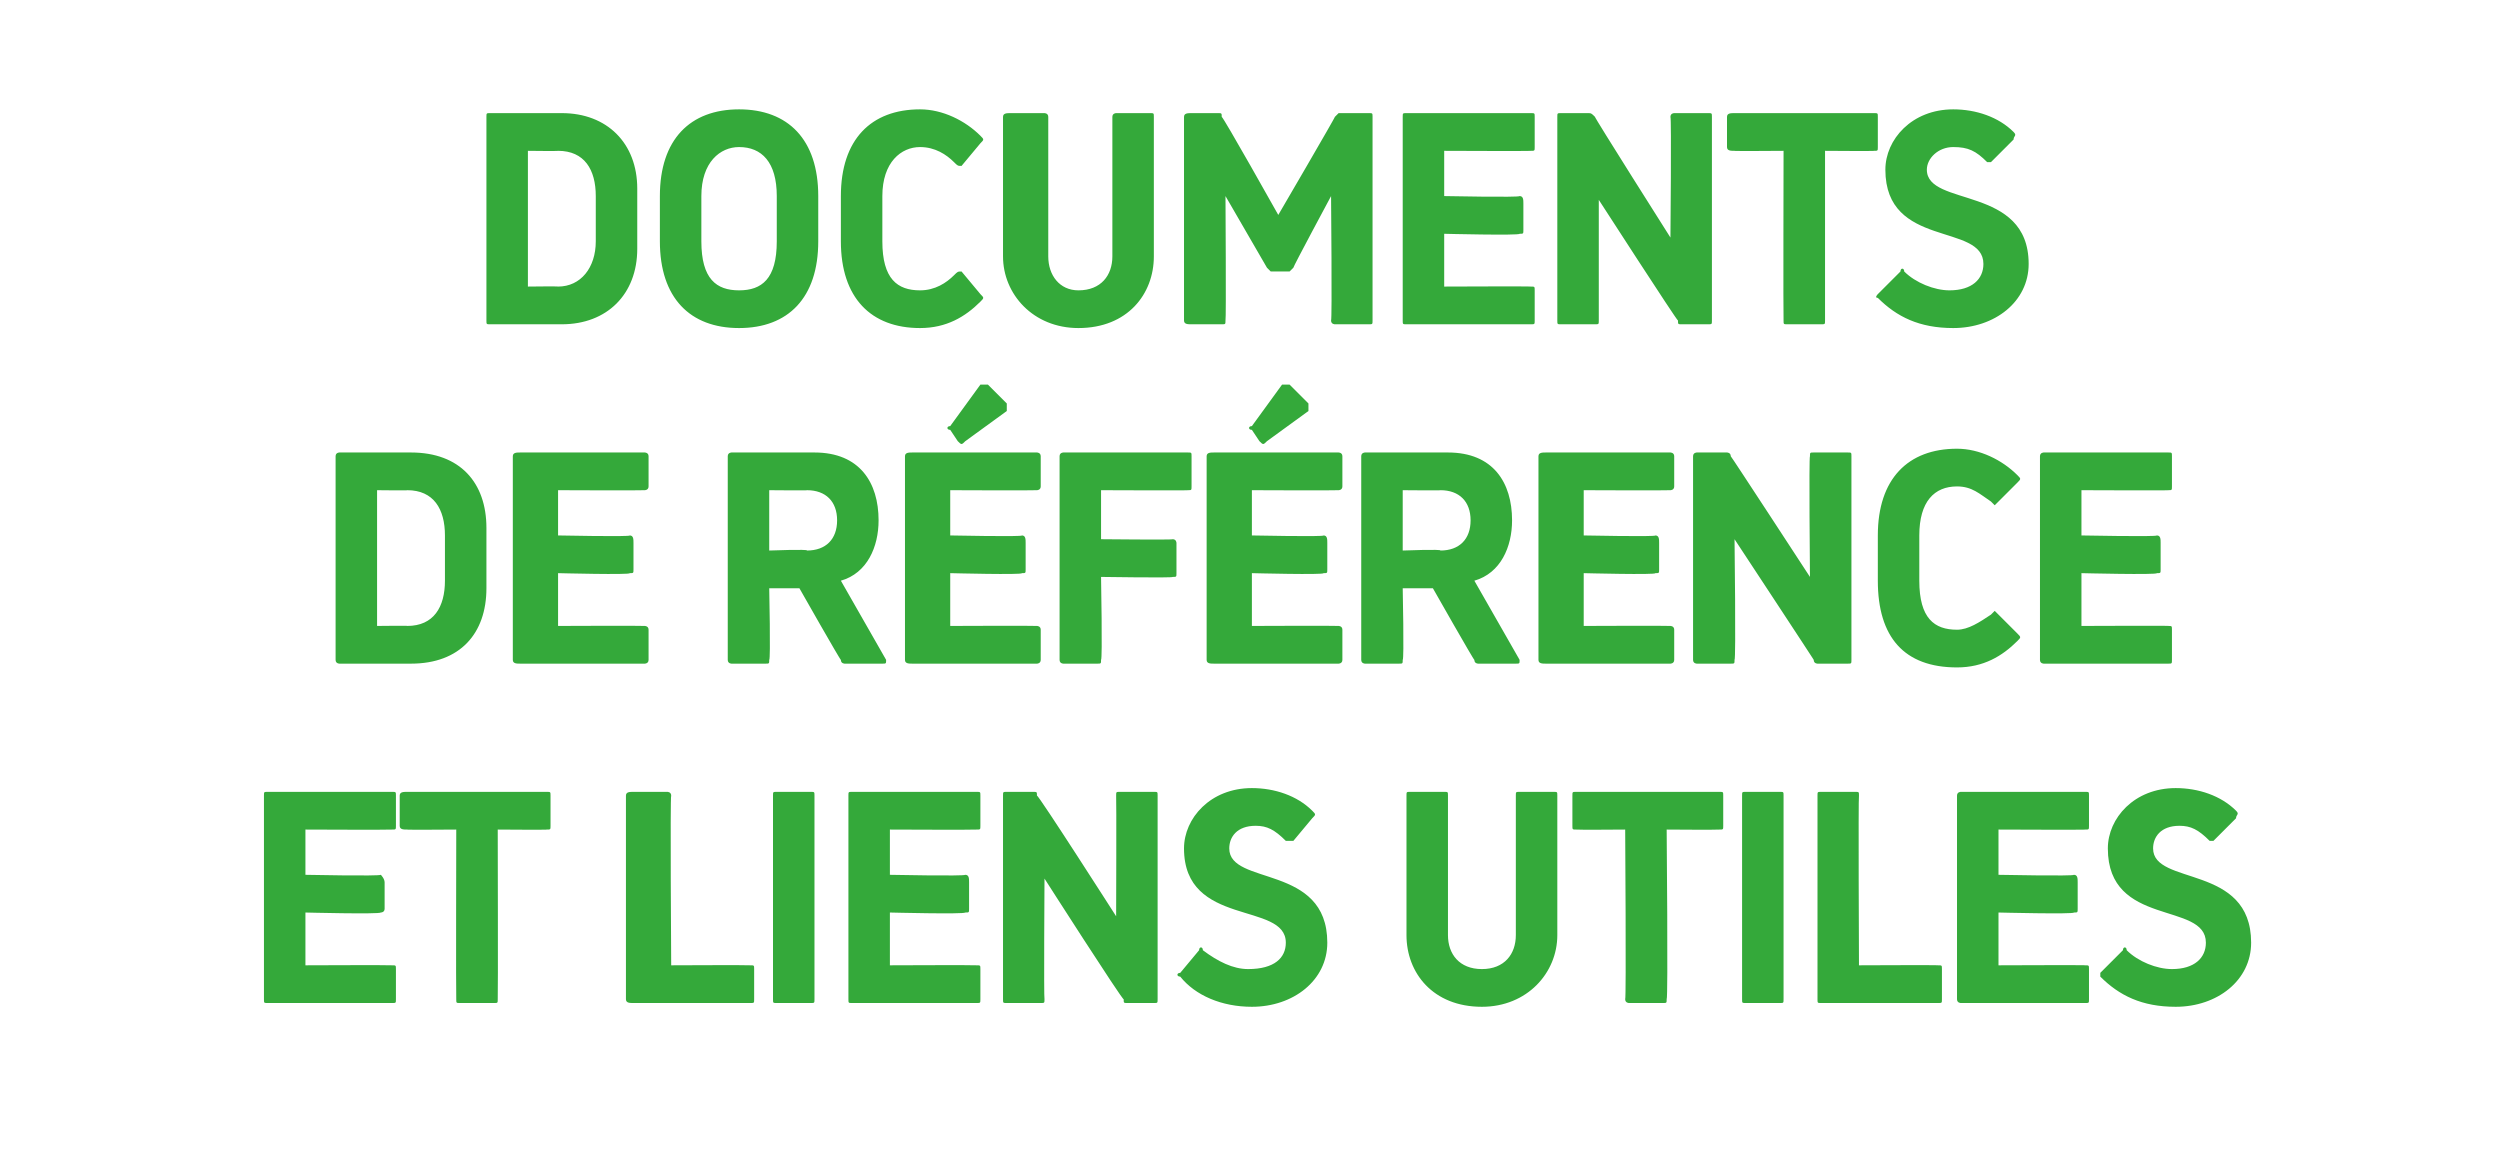
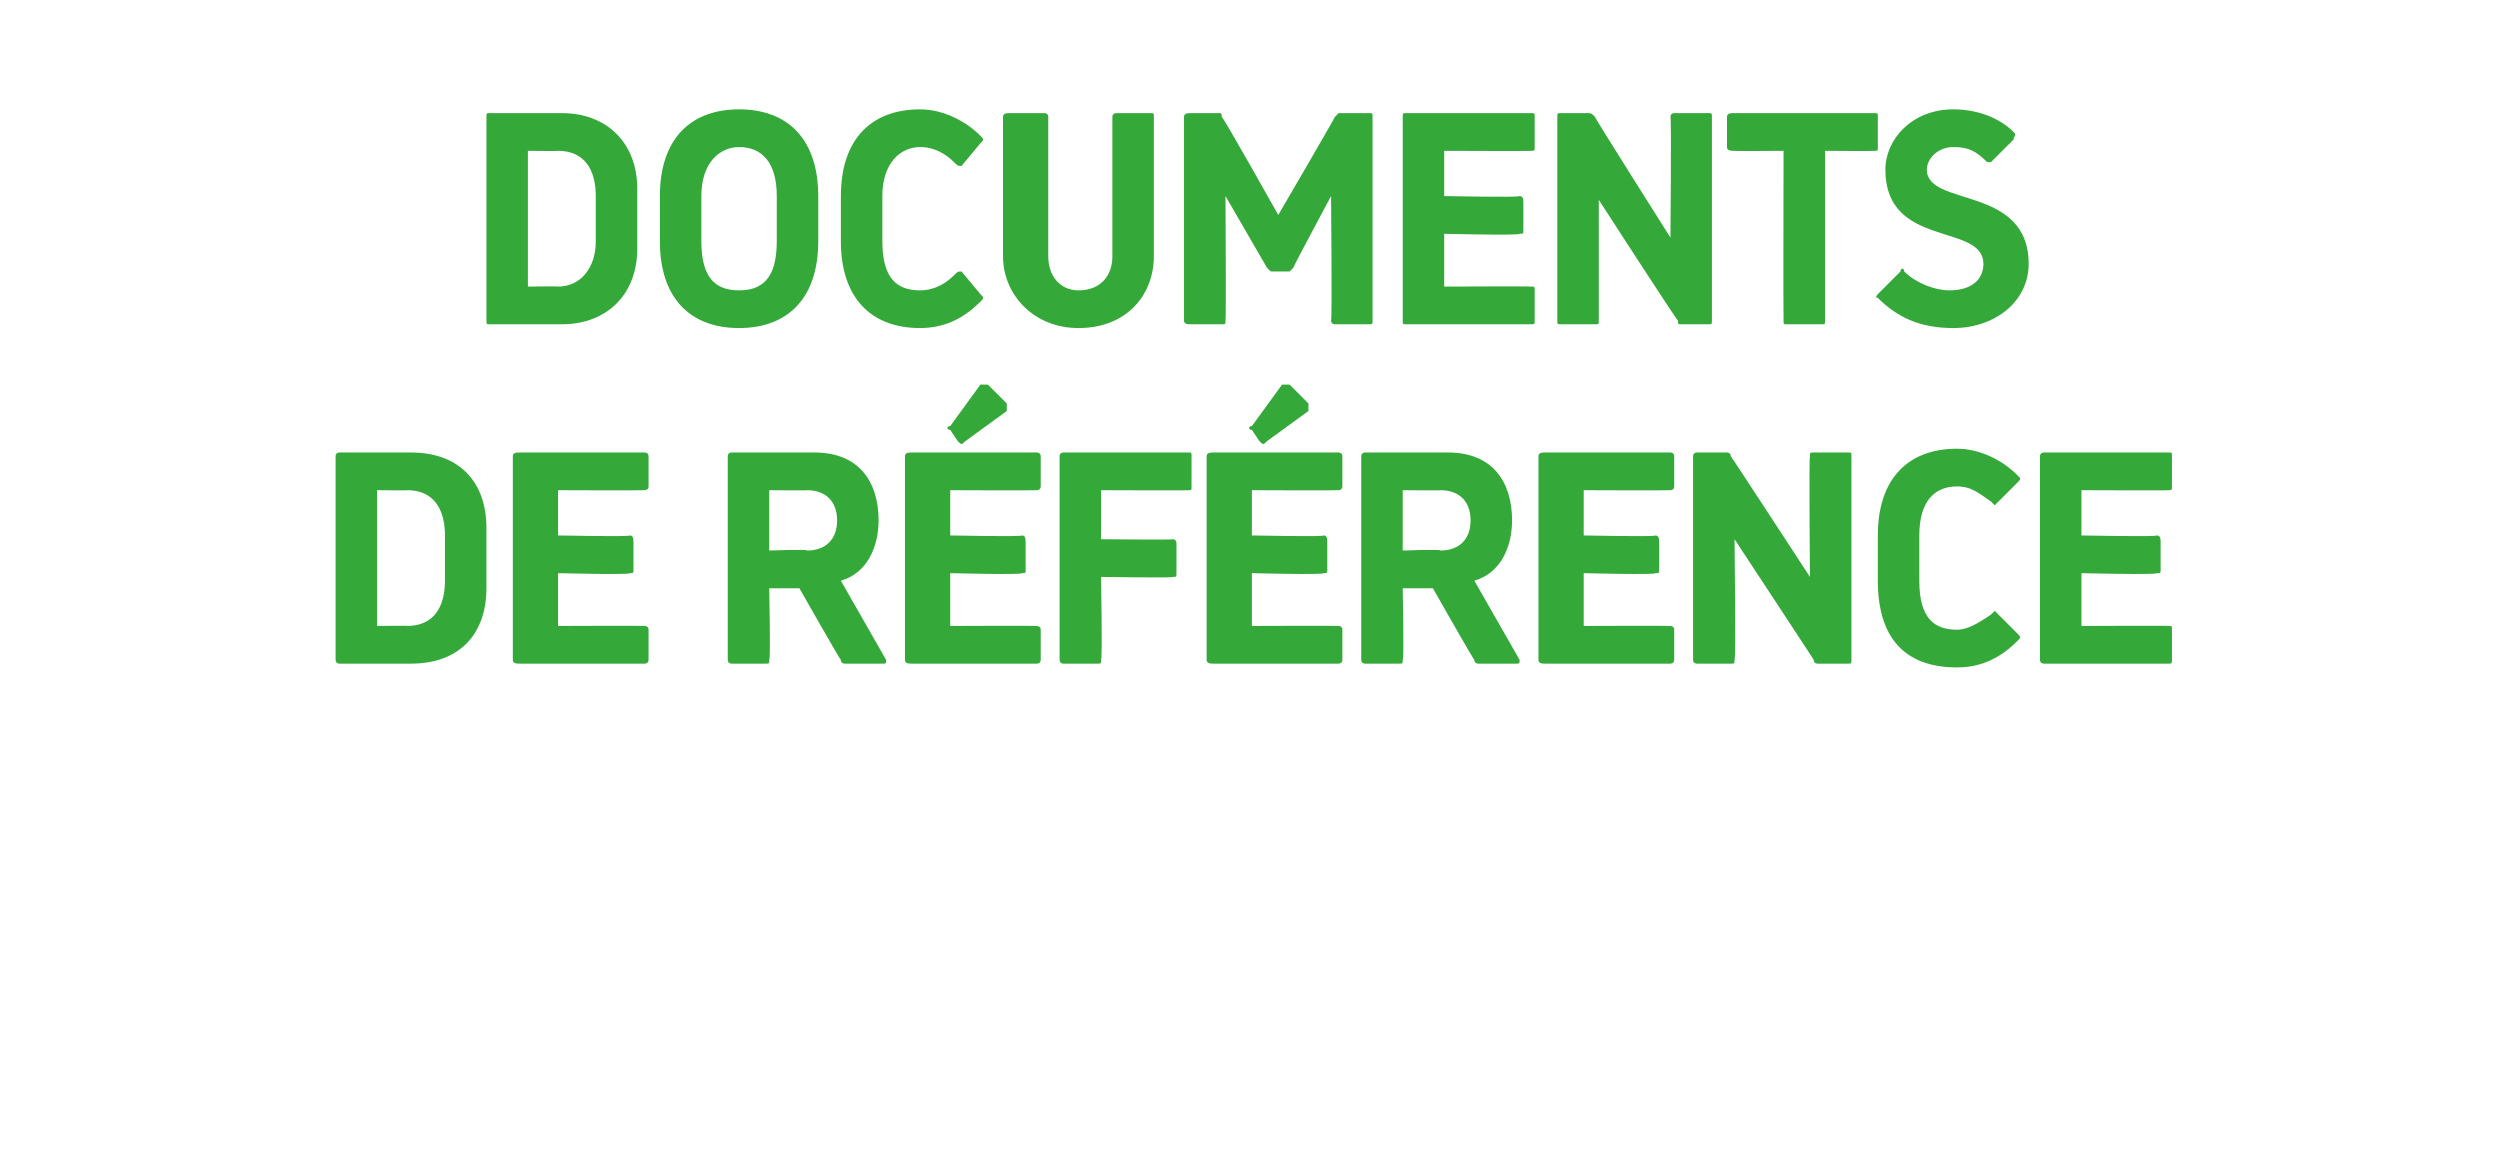
<svg xmlns="http://www.w3.org/2000/svg" version="1.1" width="66.3px" height="30.6px" viewBox="0 -3 66.3 30.6" style="top:-3px">
  <desc>Documents de r f rence et liens utiles</desc>
  <defs />
  <g id="Polygon30818">
-     <path d="M 7 23.5 C 7 23.5 7 18.1 7 18.1 C 7 18 7 18 7.1 18 C 7.1 18 10.4 18 10.4 18 C 10.5 18 10.5 18 10.5 18.1 C 10.5 18.1 10.5 18.9 10.5 18.9 C 10.5 19 10.5 19 10.4 19 C 10.37 19.01 8.1 19 8.1 19 L 8.1 20.2 C 8.1 20.2 10.05 20.24 10.1 20.2 C 10.1 20.2 10.2 20.3 10.2 20.4 C 10.2 20.4 10.2 21.1 10.2 21.1 C 10.2 21.2 10.1 21.2 10.1 21.2 C 10.05 21.25 8.1 21.2 8.1 21.2 L 8.1 22.6 C 8.1 22.6 10.37 22.59 10.4 22.6 C 10.5 22.6 10.5 22.6 10.5 22.7 C 10.5 22.7 10.5 23.5 10.5 23.5 C 10.5 23.6 10.5 23.6 10.4 23.6 C 10.4 23.6 7.1 23.6 7.1 23.6 C 7 23.6 7 23.6 7 23.5 Z M 12.1 23.5 C 12.09 23.49 12.1 19 12.1 19 C 12.1 19 10.76 19.01 10.8 19 C 10.7 19 10.6 19 10.6 18.9 C 10.6 18.9 10.6 18.1 10.6 18.1 C 10.6 18 10.7 18 10.8 18 C 10.8 18 14.5 18 14.5 18 C 14.6 18 14.6 18 14.6 18.1 C 14.6 18.1 14.6 18.9 14.6 18.9 C 14.6 19 14.6 19 14.5 19 C 14.53 19.01 13.2 19 13.2 19 C 13.2 19 13.21 23.49 13.2 23.5 C 13.2 23.6 13.2 23.6 13.1 23.6 C 13.1 23.6 12.2 23.6 12.2 23.6 C 12.1 23.6 12.1 23.6 12.1 23.5 Z M 16.6 23.5 C 16.6 23.5 16.6 18.1 16.6 18.1 C 16.6 18 16.7 18 16.8 18 C 16.8 18 17.7 18 17.7 18 C 17.7 18 17.8 18 17.8 18.1 C 17.77 18.11 17.8 22.6 17.8 22.6 C 17.8 22.6 19.89 22.59 19.9 22.6 C 20 22.6 20 22.6 20 22.7 C 20 22.7 20 23.5 20 23.5 C 20 23.6 20 23.6 19.9 23.6 C 19.9 23.6 16.8 23.6 16.8 23.6 C 16.7 23.6 16.6 23.6 16.6 23.5 Z M 20.5 23.5 C 20.5 23.5 20.5 18.1 20.5 18.1 C 20.5 18 20.5 18 20.6 18 C 20.6 18 21.5 18 21.5 18 C 21.6 18 21.6 18 21.6 18.1 C 21.6 18.1 21.6 23.5 21.6 23.5 C 21.6 23.6 21.6 23.6 21.5 23.6 C 21.5 23.6 20.6 23.6 20.6 23.6 C 20.5 23.6 20.5 23.6 20.5 23.5 Z M 22.5 23.5 C 22.5 23.5 22.5 18.1 22.5 18.1 C 22.5 18 22.5 18 22.6 18 C 22.6 18 25.9 18 25.9 18 C 26 18 26 18 26 18.1 C 26 18.1 26 18.9 26 18.9 C 26 19 26 19 25.9 19 C 25.89 19.01 23.6 19 23.6 19 L 23.6 20.2 C 23.6 20.2 25.57 20.24 25.6 20.2 C 25.7 20.2 25.7 20.3 25.7 20.4 C 25.7 20.4 25.7 21.1 25.7 21.1 C 25.7 21.2 25.7 21.2 25.6 21.2 C 25.57 21.25 23.6 21.2 23.6 21.2 L 23.6 22.6 C 23.6 22.6 25.89 22.59 25.9 22.6 C 26 22.6 26 22.6 26 22.7 C 26 22.7 26 23.5 26 23.5 C 26 23.6 26 23.6 25.9 23.6 C 25.9 23.6 22.6 23.6 22.6 23.6 C 22.5 23.6 22.5 23.6 22.5 23.5 Z M 26.6 23.5 C 26.6 23.5 26.6 18.1 26.6 18.1 C 26.6 18 26.6 18 26.7 18 C 26.7 18 27.4 18 27.4 18 C 27.5 18 27.5 18 27.5 18.1 C 27.54 18.08 29.6 21.3 29.6 21.3 C 29.6 21.3 29.61 18.11 29.6 18.1 C 29.6 18 29.6 18 29.7 18 C 29.7 18 30.6 18 30.6 18 C 30.7 18 30.7 18 30.7 18.1 C 30.7 18.1 30.7 23.5 30.7 23.5 C 30.7 23.6 30.7 23.6 30.6 23.6 C 30.6 23.6 29.9 23.6 29.9 23.6 C 29.8 23.6 29.8 23.6 29.8 23.5 C 29.76 23.52 27.7 20.3 27.7 20.3 C 27.7 20.3 27.68 23.49 27.7 23.5 C 27.7 23.6 27.7 23.6 27.6 23.6 C 27.6 23.6 26.7 23.6 26.7 23.6 C 26.6 23.6 26.6 23.6 26.6 23.5 Z M 31.3 22.9 C 31.2 22.9 31.2 22.8 31.3 22.8 C 31.3 22.8 31.8 22.2 31.8 22.2 C 31.8 22.1 31.9 22.1 31.9 22.2 C 32.3 22.5 32.7 22.7 33.1 22.7 C 33.8 22.7 34.1 22.4 34.1 22 C 34.1 20.9 31.4 21.6 31.4 19.5 C 31.4 18.7 32.1 17.9 33.2 17.9 C 33.8 17.9 34.4 18.1 34.8 18.5 C 34.9 18.6 34.9 18.6 34.8 18.7 C 34.8 18.7 34.3 19.3 34.3 19.3 C 34.2 19.3 34.2 19.3 34.1 19.3 C 33.8 19 33.6 18.9 33.3 18.9 C 32.8 18.9 32.6 19.2 32.6 19.5 C 32.6 20.5 35.2 19.9 35.2 22 C 35.2 23 34.3 23.7 33.2 23.7 C 32.4 23.7 31.7 23.4 31.3 22.9 Z M 37.3 21.8 C 37.3 21.8 37.3 18.1 37.3 18.1 C 37.3 18 37.3 18 37.4 18 C 37.4 18 38.3 18 38.3 18 C 38.4 18 38.4 18 38.4 18.1 C 38.4 18.1 38.4 21.8 38.4 21.8 C 38.4 22.3 38.7 22.7 39.3 22.7 C 39.9 22.7 40.2 22.3 40.2 21.8 C 40.2 21.8 40.2 18.1 40.2 18.1 C 40.2 18 40.2 18 40.3 18 C 40.3 18 41.2 18 41.2 18 C 41.3 18 41.3 18 41.3 18.1 C 41.3 18.1 41.3 21.8 41.3 21.8 C 41.3 22.8 40.5 23.7 39.3 23.7 C 38 23.7 37.3 22.8 37.3 21.8 Z M 43.1 23.5 C 43.13 23.49 43.1 19 43.1 19 C 43.1 19 41.8 19.01 41.8 19 C 41.7 19 41.7 19 41.7 18.9 C 41.7 18.9 41.7 18.1 41.7 18.1 C 41.7 18 41.7 18 41.8 18 C 41.8 18 45.6 18 45.6 18 C 45.7 18 45.7 18 45.7 18.1 C 45.7 18.1 45.7 18.9 45.7 18.9 C 45.7 19 45.7 19 45.6 19 C 45.57 19.01 44.2 19 44.2 19 C 44.2 19 44.24 23.49 44.2 23.5 C 44.2 23.6 44.2 23.6 44.1 23.6 C 44.1 23.6 43.2 23.6 43.2 23.6 C 43.2 23.6 43.1 23.6 43.1 23.5 Z M 46.2 23.5 C 46.2 23.5 46.2 18.1 46.2 18.1 C 46.2 18 46.2 18 46.3 18 C 46.3 18 47.2 18 47.2 18 C 47.3 18 47.3 18 47.3 18.1 C 47.3 18.1 47.3 23.5 47.3 23.5 C 47.3 23.6 47.3 23.6 47.2 23.6 C 47.2 23.6 46.3 23.6 46.3 23.6 C 46.2 23.6 46.2 23.6 46.2 23.5 Z M 48.2 23.5 C 48.2 23.5 48.2 18.1 48.2 18.1 C 48.2 18 48.2 18 48.3 18 C 48.3 18 49.2 18 49.2 18 C 49.3 18 49.3 18 49.3 18.1 C 49.28 18.11 49.3 22.6 49.3 22.6 C 49.3 22.6 51.41 22.59 51.4 22.6 C 51.5 22.6 51.5 22.6 51.5 22.7 C 51.5 22.7 51.5 23.5 51.5 23.5 C 51.5 23.6 51.5 23.6 51.4 23.6 C 51.4 23.6 48.3 23.6 48.3 23.6 C 48.2 23.6 48.2 23.6 48.2 23.5 Z M 51.9 23.5 C 51.9 23.5 51.9 18.1 51.9 18.1 C 51.9 18 52 18 52 18 C 52 18 55.3 18 55.3 18 C 55.4 18 55.4 18 55.4 18.1 C 55.4 18.1 55.4 18.9 55.4 18.9 C 55.4 19 55.4 19 55.3 19 C 55.33 19.01 53 19 53 19 L 53 20.2 C 53 20.2 55.01 20.24 55 20.2 C 55.1 20.2 55.1 20.3 55.1 20.4 C 55.1 20.4 55.1 21.1 55.1 21.1 C 55.1 21.2 55.1 21.2 55 21.2 C 55.01 21.25 53 21.2 53 21.2 L 53 22.6 C 53 22.6 55.33 22.59 55.3 22.6 C 55.4 22.6 55.4 22.6 55.4 22.7 C 55.4 22.7 55.4 23.5 55.4 23.5 C 55.4 23.6 55.4 23.6 55.3 23.6 C 55.3 23.6 52 23.6 52 23.6 C 52 23.6 51.9 23.6 51.9 23.5 Z M 55.7 22.9 C 55.7 22.9 55.7 22.8 55.7 22.8 C 55.7 22.8 56.3 22.2 56.3 22.2 C 56.3 22.1 56.4 22.1 56.4 22.2 C 56.7 22.5 57.2 22.7 57.6 22.7 C 58.2 22.7 58.5 22.4 58.5 22 C 58.5 20.9 55.9 21.6 55.9 19.5 C 55.9 18.7 56.6 17.9 57.7 17.9 C 58.3 17.9 58.9 18.1 59.3 18.5 C 59.4 18.6 59.3 18.6 59.3 18.7 C 59.3 18.7 58.7 19.3 58.7 19.3 C 58.7 19.3 58.7 19.3 58.6 19.3 C 58.3 19 58.1 18.9 57.8 18.9 C 57.3 18.9 57.1 19.2 57.1 19.5 C 57.1 20.5 59.7 19.9 59.7 22 C 59.7 23 58.8 23.7 57.7 23.7 C 56.8 23.7 56.2 23.4 55.7 22.9 Z " stroke="none" fill="#34a93a" />
-   </g>
+     </g>
  <g id="Polygon30817">
    <path d="M 8.9 14.5 C 8.9 14.5 8.9 9.1 8.9 9.1 C 8.9 9 9 9 9 9 C 9 9 10.9 9 10.9 9 C 12.2 9 12.9 9.8 12.9 11 C 12.9 11 12.9 12.6 12.9 12.6 C 12.9 13.8 12.2 14.6 10.9 14.6 C 10.9 14.6 9 14.6 9 14.6 C 9 14.6 8.9 14.6 8.9 14.5 Z M 10.8 13.6 C 11.5 13.6 11.8 13.1 11.8 12.4 C 11.8 12.4 11.8 11.2 11.8 11.2 C 11.8 10.5 11.5 10 10.8 10 C 10.85 10.01 10 10 10 10 L 10 13.6 C 10 13.6 10.85 13.59 10.8 13.6 Z M 13.6 14.5 C 13.6 14.5 13.6 9.1 13.6 9.1 C 13.6 9 13.7 9 13.8 9 C 13.8 9 17.1 9 17.1 9 C 17.1 9 17.2 9 17.2 9.1 C 17.2 9.1 17.2 9.9 17.2 9.9 C 17.2 10 17.1 10 17.1 10 C 17.05 10.01 14.8 10 14.8 10 L 14.8 11.2 C 14.8 11.2 16.73 11.24 16.7 11.2 C 16.8 11.2 16.8 11.3 16.8 11.4 C 16.8 11.4 16.8 12.1 16.8 12.1 C 16.8 12.2 16.8 12.2 16.7 12.2 C 16.73 12.25 14.8 12.2 14.8 12.2 L 14.8 13.6 C 14.8 13.6 17.05 13.59 17.1 13.6 C 17.1 13.6 17.2 13.6 17.2 13.7 C 17.2 13.7 17.2 14.5 17.2 14.5 C 17.2 14.6 17.1 14.6 17.1 14.6 C 17.1 14.6 13.8 14.6 13.8 14.6 C 13.7 14.6 13.6 14.6 13.6 14.5 Z M 19.3 14.5 C 19.3 14.5 19.3 9.1 19.3 9.1 C 19.3 9 19.4 9 19.4 9 C 19.4 9 21.6 9 21.6 9 C 22.8 9 23.3 9.8 23.3 10.8 C 23.3 11.5 23 12.2 22.3 12.4 C 22.3 12.4 23.5 14.5 23.5 14.5 C 23.5 14.6 23.5 14.6 23.4 14.6 C 23.4 14.6 22.4 14.6 22.4 14.6 C 22.4 14.6 22.3 14.6 22.3 14.5 C 22.29 14.52 21.2 12.6 21.2 12.6 L 20.4 12.6 C 20.4 12.6 20.44 14.49 20.4 14.5 C 20.4 14.6 20.4 14.6 20.3 14.6 C 20.3 14.6 19.4 14.6 19.4 14.6 C 19.4 14.6 19.3 14.6 19.3 14.5 Z M 21.4 11.6 C 21.9 11.6 22.2 11.3 22.2 10.8 C 22.2 10.3 21.9 10 21.4 10 C 21.45 10.01 20.4 10 20.4 10 L 20.4 11.6 C 20.4 11.6 21.45 11.56 21.4 11.6 Z M 24 14.5 C 24 14.5 24 9.1 24 9.1 C 24 9 24.1 9 24.2 9 C 24.2 9 27.5 9 27.5 9 C 27.5 9 27.6 9 27.6 9.1 C 27.6 9.1 27.6 9.9 27.6 9.9 C 27.6 10 27.5 10 27.5 10 C 27.45 10.01 25.2 10 25.2 10 L 25.2 11.2 C 25.2 11.2 27.13 11.24 27.1 11.2 C 27.2 11.2 27.2 11.3 27.2 11.4 C 27.2 11.4 27.2 12.1 27.2 12.1 C 27.2 12.2 27.2 12.2 27.1 12.2 C 27.13 12.25 25.2 12.2 25.2 12.2 L 25.2 13.6 C 25.2 13.6 27.45 13.59 27.5 13.6 C 27.5 13.6 27.6 13.6 27.6 13.7 C 27.6 13.7 27.6 14.5 27.6 14.5 C 27.6 14.6 27.5 14.6 27.5 14.6 C 27.5 14.6 24.2 14.6 24.2 14.6 C 24.1 14.6 24 14.6 24 14.5 Z M 25.4 8.7 C 25.4 8.7 25.2 8.4 25.2 8.4 C 25.1 8.4 25.1 8.3 25.2 8.3 C 25.2 8.3 26 7.2 26 7.2 C 26.1 7.2 26.2 7.2 26.2 7.2 C 26.2 7.2 26.7 7.7 26.7 7.7 C 26.7 7.7 26.7 7.8 26.7 7.9 C 26.7 7.9 25.6 8.7 25.6 8.7 C 25.5 8.8 25.5 8.8 25.4 8.7 Z M 28.1 14.5 C 28.1 14.5 28.1 9.1 28.1 9.1 C 28.1 9 28.2 9 28.2 9 C 28.2 9 31.5 9 31.5 9 C 31.6 9 31.6 9 31.6 9.1 C 31.6 9.1 31.6 9.9 31.6 9.9 C 31.6 10 31.6 10 31.5 10 C 31.53 10.01 29.2 10 29.2 10 L 29.2 11.3 C 29.2 11.3 31.13 11.32 31.1 11.3 C 31.2 11.3 31.2 11.4 31.2 11.4 C 31.2 11.4 31.2 12.2 31.2 12.2 C 31.2 12.3 31.2 12.3 31.1 12.3 C 31.13 12.33 29.2 12.3 29.2 12.3 C 29.2 12.3 29.24 14.49 29.2 14.5 C 29.2 14.6 29.2 14.6 29.1 14.6 C 29.1 14.6 28.2 14.6 28.2 14.6 C 28.2 14.6 28.1 14.6 28.1 14.5 Z M 32 14.5 C 32 14.5 32 9.1 32 9.1 C 32 9 32.1 9 32.2 9 C 32.2 9 35.5 9 35.5 9 C 35.5 9 35.6 9 35.6 9.1 C 35.6 9.1 35.6 9.9 35.6 9.9 C 35.6 10 35.5 10 35.5 10 C 35.45 10.01 33.2 10 33.2 10 L 33.2 11.2 C 33.2 11.2 35.13 11.24 35.1 11.2 C 35.2 11.2 35.2 11.3 35.2 11.4 C 35.2 11.4 35.2 12.1 35.2 12.1 C 35.2 12.2 35.2 12.2 35.1 12.2 C 35.13 12.25 33.2 12.2 33.2 12.2 L 33.2 13.6 C 33.2 13.6 35.45 13.59 35.5 13.6 C 35.5 13.6 35.6 13.6 35.6 13.7 C 35.6 13.7 35.6 14.5 35.6 14.5 C 35.6 14.6 35.5 14.6 35.5 14.6 C 35.5 14.6 32.2 14.6 32.2 14.6 C 32.1 14.6 32 14.6 32 14.5 Z M 33.4 8.7 C 33.4 8.7 33.2 8.4 33.2 8.4 C 33.1 8.4 33.1 8.3 33.2 8.3 C 33.2 8.3 34 7.2 34 7.2 C 34.1 7.2 34.2 7.2 34.2 7.2 C 34.2 7.2 34.7 7.7 34.7 7.7 C 34.7 7.7 34.7 7.8 34.7 7.9 C 34.7 7.9 33.6 8.7 33.6 8.7 C 33.5 8.8 33.5 8.8 33.4 8.7 Z M 36.1 14.5 C 36.1 14.5 36.1 9.1 36.1 9.1 C 36.1 9 36.2 9 36.2 9 C 36.2 9 38.4 9 38.4 9 C 39.6 9 40.1 9.8 40.1 10.8 C 40.1 11.5 39.8 12.2 39.1 12.4 C 39.1 12.4 40.3 14.5 40.3 14.5 C 40.3 14.6 40.3 14.6 40.2 14.6 C 40.2 14.6 39.2 14.6 39.2 14.6 C 39.2 14.6 39.1 14.6 39.1 14.5 C 39.09 14.52 38 12.6 38 12.6 L 37.2 12.6 C 37.2 12.6 37.24 14.49 37.2 14.5 C 37.2 14.6 37.2 14.6 37.1 14.6 C 37.1 14.6 36.2 14.6 36.2 14.6 C 36.2 14.6 36.1 14.6 36.1 14.5 Z M 38.2 11.6 C 38.7 11.6 39 11.3 39 10.8 C 39 10.3 38.7 10 38.2 10 C 38.25 10.01 37.2 10 37.2 10 L 37.2 11.6 C 37.2 11.6 38.25 11.56 38.2 11.6 Z M 40.8 14.5 C 40.8 14.5 40.8 9.1 40.8 9.1 C 40.8 9 40.9 9 41 9 C 41 9 44.3 9 44.3 9 C 44.3 9 44.4 9 44.4 9.1 C 44.4 9.1 44.4 9.9 44.4 9.9 C 44.4 10 44.3 10 44.3 10 C 44.25 10.01 42 10 42 10 L 42 11.2 C 42 11.2 43.93 11.24 43.9 11.2 C 44 11.2 44 11.3 44 11.4 C 44 11.4 44 12.1 44 12.1 C 44 12.2 44 12.2 43.9 12.2 C 43.93 12.25 42 12.2 42 12.2 L 42 13.6 C 42 13.6 44.25 13.59 44.3 13.6 C 44.3 13.6 44.4 13.6 44.4 13.7 C 44.4 13.7 44.4 14.5 44.4 14.5 C 44.4 14.6 44.3 14.6 44.3 14.6 C 44.3 14.6 41 14.6 41 14.6 C 40.9 14.6 40.8 14.6 40.8 14.5 Z M 44.9 14.5 C 44.9 14.5 44.9 9.1 44.9 9.1 C 44.9 9 45 9 45 9 C 45 9 45.8 9 45.8 9 C 45.8 9 45.9 9 45.9 9.1 C 45.9 9.08 48 12.3 48 12.3 C 48 12.3 47.97 9.11 48 9.1 C 48 9 48 9 48.1 9 C 48.1 9 49 9 49 9 C 49.1 9 49.1 9 49.1 9.1 C 49.1 9.1 49.1 14.5 49.1 14.5 C 49.1 14.6 49.1 14.6 49 14.6 C 49 14.6 48.2 14.6 48.2 14.6 C 48.2 14.6 48.1 14.6 48.1 14.5 C 48.12 14.52 46 11.3 46 11.3 C 46 11.3 46.04 14.49 46 14.5 C 46 14.6 46 14.6 45.9 14.6 C 45.9 14.6 45 14.6 45 14.6 C 45 14.6 44.9 14.6 44.9 14.5 Z M 49.8 12.4 C 49.8 12.4 49.8 11.2 49.8 11.2 C 49.8 9.7 50.6 8.9 51.9 8.9 C 52.5 8.9 53.1 9.2 53.5 9.6 C 53.6 9.7 53.6 9.7 53.5 9.8 C 53.5 9.8 52.9 10.4 52.9 10.4 C 52.9 10.4 52.9 10.4 52.8 10.3 C 52.5 10.1 52.3 9.9 51.9 9.9 C 51.3 9.9 50.9 10.3 50.9 11.2 C 50.9 11.2 50.9 12.4 50.9 12.4 C 50.9 13.4 51.3 13.7 51.9 13.7 C 52.2 13.7 52.5 13.5 52.8 13.3 C 52.9 13.2 52.9 13.2 52.9 13.2 C 52.9 13.2 53.5 13.8 53.5 13.8 C 53.6 13.9 53.6 13.9 53.5 14 C 53.1 14.4 52.6 14.7 51.9 14.7 C 50.5 14.7 49.8 13.9 49.8 12.4 Z M 54.1 14.5 C 54.1 14.5 54.1 9.1 54.1 9.1 C 54.1 9 54.2 9 54.2 9 C 54.2 9 57.5 9 57.5 9 C 57.6 9 57.6 9 57.6 9.1 C 57.6 9.1 57.6 9.9 57.6 9.9 C 57.6 10 57.6 10 57.5 10 C 57.53 10.01 55.2 10 55.2 10 L 55.2 11.2 C 55.2 11.2 57.21 11.24 57.2 11.2 C 57.3 11.2 57.3 11.3 57.3 11.4 C 57.3 11.4 57.3 12.1 57.3 12.1 C 57.3 12.2 57.3 12.2 57.2 12.2 C 57.21 12.25 55.2 12.2 55.2 12.2 L 55.2 13.6 C 55.2 13.6 57.53 13.59 57.5 13.6 C 57.6 13.6 57.6 13.6 57.6 13.7 C 57.6 13.7 57.6 14.5 57.6 14.5 C 57.6 14.6 57.6 14.6 57.5 14.6 C 57.5 14.6 54.2 14.6 54.2 14.6 C 54.2 14.6 54.1 14.6 54.1 14.5 Z " stroke="none" fill="#34a93a" />
  </g>
  <g id="Polygon30816">
    <path d="M 12.9 5.5 C 12.9 5.5 12.9 0.1 12.9 0.1 C 12.9 0 12.9 0 13 0 C 13 0 14.9 0 14.9 0 C 16.1 0 16.9 0.8 16.9 2 C 16.9 2 16.9 3.6 16.9 3.6 C 16.9 4.8 16.1 5.6 14.9 5.6 C 14.9 5.6 13 5.6 13 5.6 C 12.9 5.6 12.9 5.6 12.9 5.5 Z M 14.8 4.6 C 15.4 4.6 15.8 4.1 15.8 3.4 C 15.8 3.4 15.8 2.2 15.8 2.2 C 15.8 1.5 15.5 1 14.8 1 C 14.81 1.01 14 1 14 1 L 14 4.6 C 14 4.6 14.81 4.59 14.8 4.6 Z M 17.5 3.4 C 17.5 3.4 17.5 2.2 17.5 2.2 C 17.5 0.7 18.3 -0.1 19.6 -0.1 C 20.9 -0.1 21.7 0.7 21.7 2.2 C 21.7 2.2 21.7 3.4 21.7 3.4 C 21.7 4.9 20.9 5.7 19.6 5.7 C 18.3 5.7 17.5 4.9 17.5 3.4 Z M 20.6 3.4 C 20.6 3.4 20.6 2.2 20.6 2.2 C 20.6 1.3 20.2 0.9 19.6 0.9 C 19.1 0.9 18.6 1.3 18.6 2.2 C 18.6 2.2 18.6 3.4 18.6 3.4 C 18.6 4.4 19 4.7 19.6 4.7 C 20.2 4.7 20.6 4.4 20.6 3.4 Z M 22.3 3.4 C 22.3 3.4 22.3 2.2 22.3 2.2 C 22.3 0.7 23.1 -0.1 24.4 -0.1 C 25 -0.1 25.6 0.2 26 0.6 C 26.1 0.7 26.1 0.7 26 0.8 C 26 0.8 25.5 1.4 25.5 1.4 C 25.4 1.4 25.4 1.4 25.3 1.3 C 25.1 1.1 24.8 0.9 24.4 0.9 C 23.9 0.9 23.4 1.3 23.4 2.2 C 23.4 2.2 23.4 3.4 23.4 3.4 C 23.4 4.4 23.8 4.7 24.4 4.7 C 24.8 4.7 25.1 4.5 25.3 4.3 C 25.4 4.2 25.4 4.2 25.5 4.2 C 25.5 4.2 26 4.8 26 4.8 C 26.1 4.9 26.1 4.9 26 5 C 25.6 5.4 25.1 5.7 24.4 5.7 C 23.1 5.7 22.3 4.9 22.3 3.4 Z M 26.6 3.8 C 26.6 3.8 26.6 0.1 26.6 0.1 C 26.6 0 26.7 0 26.8 0 C 26.8 0 27.7 0 27.7 0 C 27.7 0 27.8 0 27.8 0.1 C 27.8 0.1 27.8 3.8 27.8 3.8 C 27.8 4.3 28.1 4.7 28.6 4.7 C 29.2 4.7 29.5 4.3 29.5 3.8 C 29.5 3.8 29.5 0.1 29.5 0.1 C 29.5 0 29.6 0 29.6 0 C 29.6 0 30.5 0 30.5 0 C 30.6 0 30.6 0 30.6 0.1 C 30.6 0.1 30.6 3.8 30.6 3.8 C 30.6 4.8 29.9 5.7 28.6 5.7 C 27.4 5.7 26.6 4.8 26.6 3.8 Z M 31.4 5.5 C 31.4 5.5 31.4 0.1 31.4 0.1 C 31.4 0 31.5 0 31.6 0 C 31.6 0 32.3 0 32.3 0 C 32.4 0 32.4 0 32.4 0.1 C 32.43 0.08 33.9 2.7 33.9 2.7 C 33.9 2.7 35.43 0.08 35.4 0.1 C 35.5 0 35.5 0 35.5 0 C 35.5 0 36.3 0 36.3 0 C 36.4 0 36.4 0 36.4 0.1 C 36.4 0.1 36.4 5.5 36.4 5.5 C 36.4 5.6 36.4 5.6 36.3 5.6 C 36.3 5.6 35.4 5.6 35.4 5.6 C 35.4 5.6 35.3 5.6 35.3 5.5 C 35.33 5.49 35.3 2.2 35.3 2.2 C 35.3 2.2 34.29 4.08 34.3 4.1 C 34.3 4.1 34.2 4.2 34.2 4.2 C 34.2 4.2 33.7 4.2 33.7 4.2 C 33.7 4.2 33.6 4.1 33.6 4.1 C 33.59 4.08 32.5 2.2 32.5 2.2 C 32.5 2.2 32.52 5.49 32.5 5.5 C 32.5 5.6 32.5 5.6 32.4 5.6 C 32.4 5.6 31.6 5.6 31.6 5.6 C 31.5 5.6 31.4 5.6 31.4 5.5 Z M 37.2 5.5 C 37.2 5.5 37.2 0.1 37.2 0.1 C 37.2 0 37.2 0 37.3 0 C 37.3 0 40.6 0 40.6 0 C 40.7 0 40.7 0 40.7 0.1 C 40.7 0.1 40.7 0.9 40.7 0.9 C 40.7 1 40.7 1 40.6 1 C 40.61 1.01 38.3 1 38.3 1 L 38.3 2.2 C 38.3 2.2 40.29 2.24 40.3 2.2 C 40.4 2.2 40.4 2.3 40.4 2.4 C 40.4 2.4 40.4 3.1 40.4 3.1 C 40.4 3.2 40.4 3.2 40.3 3.2 C 40.29 3.25 38.3 3.2 38.3 3.2 L 38.3 4.6 C 38.3 4.6 40.61 4.59 40.6 4.6 C 40.7 4.6 40.7 4.6 40.7 4.7 C 40.7 4.7 40.7 5.5 40.7 5.5 C 40.7 5.6 40.7 5.6 40.6 5.6 C 40.6 5.6 37.3 5.6 37.3 5.6 C 37.2 5.6 37.2 5.6 37.2 5.5 Z M 41.3 5.5 C 41.3 5.5 41.3 0.1 41.3 0.1 C 41.3 0 41.3 0 41.4 0 C 41.4 0 42.1 0 42.1 0 C 42.2 0 42.2 0 42.3 0.1 C 42.26 0.08 44.3 3.3 44.3 3.3 C 44.3 3.3 44.33 0.11 44.3 0.1 C 44.3 0 44.4 0 44.4 0 C 44.4 0 45.3 0 45.3 0 C 45.4 0 45.4 0 45.4 0.1 C 45.4 0.1 45.4 5.5 45.4 5.5 C 45.4 5.6 45.4 5.6 45.3 5.6 C 45.3 5.6 44.6 5.6 44.6 5.6 C 44.5 5.6 44.5 5.6 44.5 5.5 C 44.48 5.52 42.4 2.3 42.4 2.3 C 42.4 2.3 42.4 5.49 42.4 5.5 C 42.4 5.6 42.4 5.6 42.3 5.6 C 42.3 5.6 41.4 5.6 41.4 5.6 C 41.3 5.6 41.3 5.6 41.3 5.5 Z M 47.3 5.5 C 47.29 5.49 47.3 1 47.3 1 C 47.3 1 45.96 1.01 46 1 C 45.9 1 45.8 1 45.8 0.9 C 45.8 0.9 45.8 0.1 45.8 0.1 C 45.8 0 45.9 0 46 0 C 46 0 49.7 0 49.7 0 C 49.8 0 49.8 0 49.8 0.1 C 49.8 0.1 49.8 0.9 49.8 0.9 C 49.8 1 49.8 1 49.7 1 C 49.73 1.01 48.4 1 48.4 1 C 48.4 1 48.4 5.49 48.4 5.5 C 48.4 5.6 48.4 5.6 48.3 5.6 C 48.3 5.6 47.4 5.6 47.4 5.6 C 47.3 5.6 47.3 5.6 47.3 5.5 Z M 49.8 4.9 C 49.7 4.9 49.8 4.8 49.8 4.8 C 49.8 4.8 50.4 4.2 50.4 4.2 C 50.4 4.1 50.5 4.1 50.5 4.2 C 50.8 4.5 51.3 4.7 51.7 4.7 C 52.3 4.7 52.6 4.4 52.6 4 C 52.6 2.9 50 3.6 50 1.5 C 50 0.7 50.7 -0.1 51.8 -0.1 C 52.4 -0.1 53 0.1 53.4 0.5 C 53.5 0.6 53.4 0.6 53.4 0.7 C 53.4 0.7 52.8 1.3 52.8 1.3 C 52.8 1.3 52.7 1.3 52.7 1.3 C 52.4 1 52.2 0.9 51.8 0.9 C 51.4 0.9 51.1 1.2 51.1 1.5 C 51.1 2.5 53.8 1.9 53.8 4 C 53.8 5 52.9 5.7 51.8 5.7 C 50.9 5.7 50.3 5.4 49.8 4.9 Z " stroke="none" fill="#34a93a" />
  </g>
</svg>